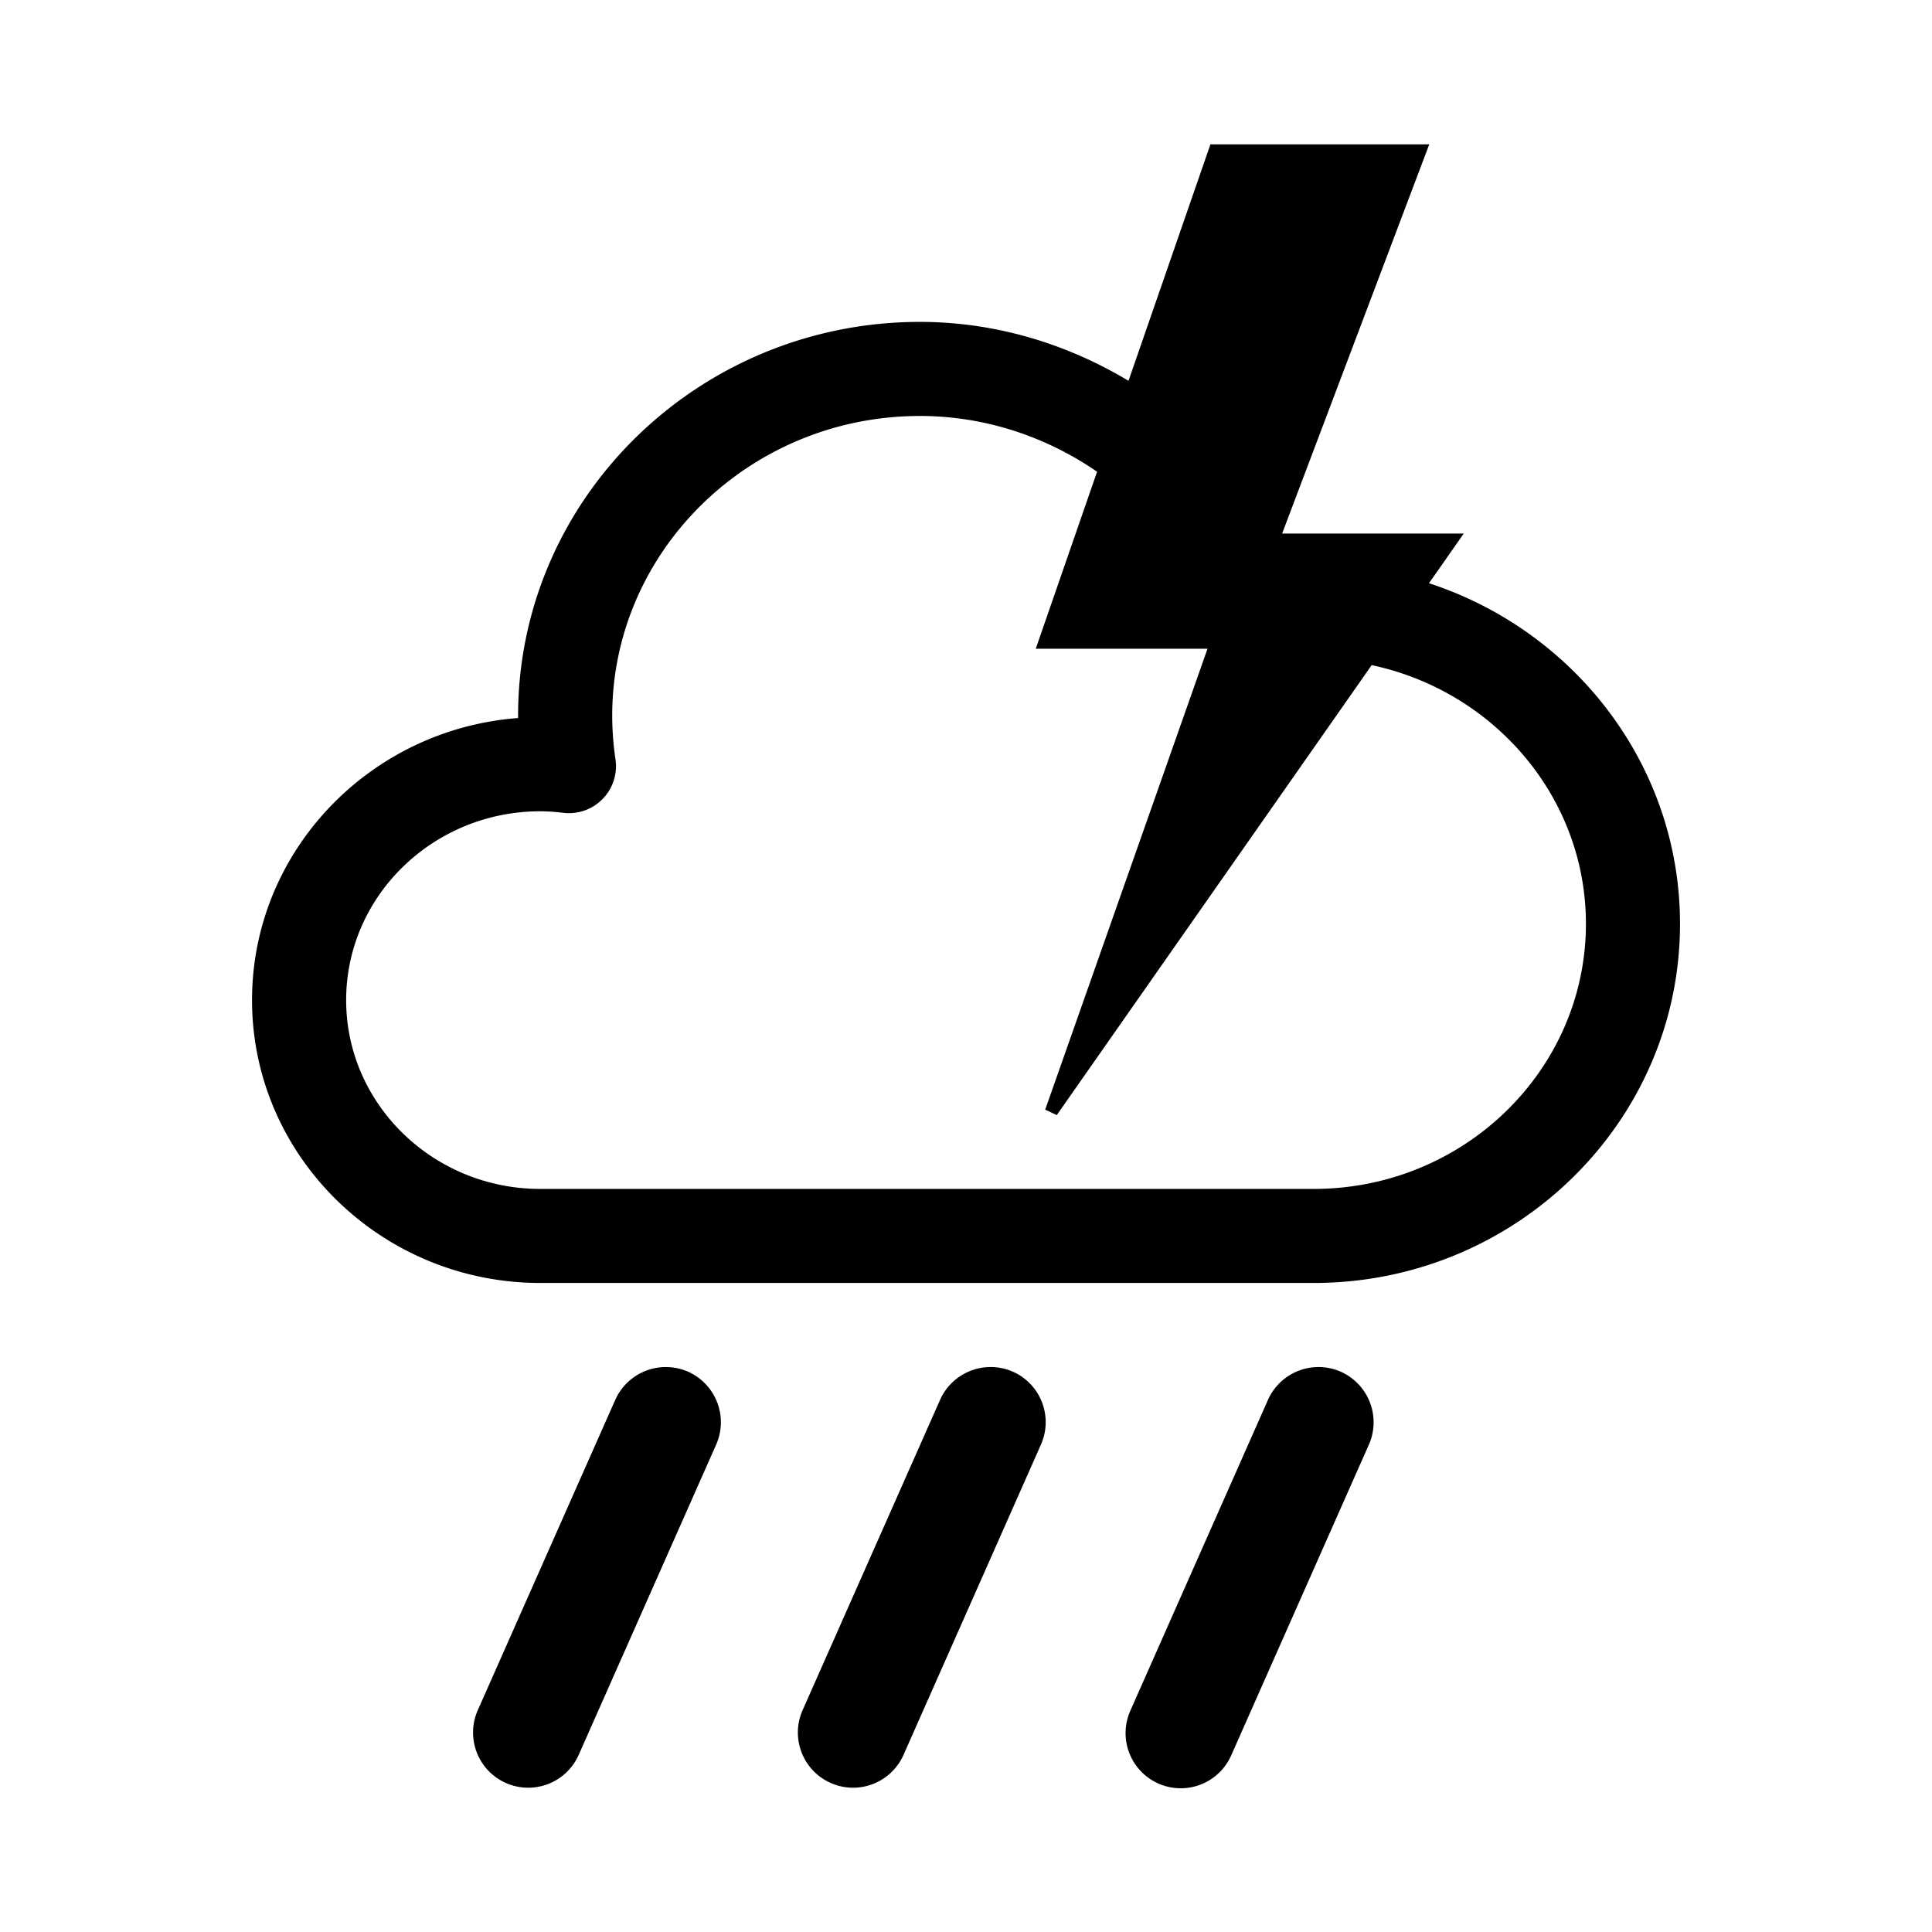
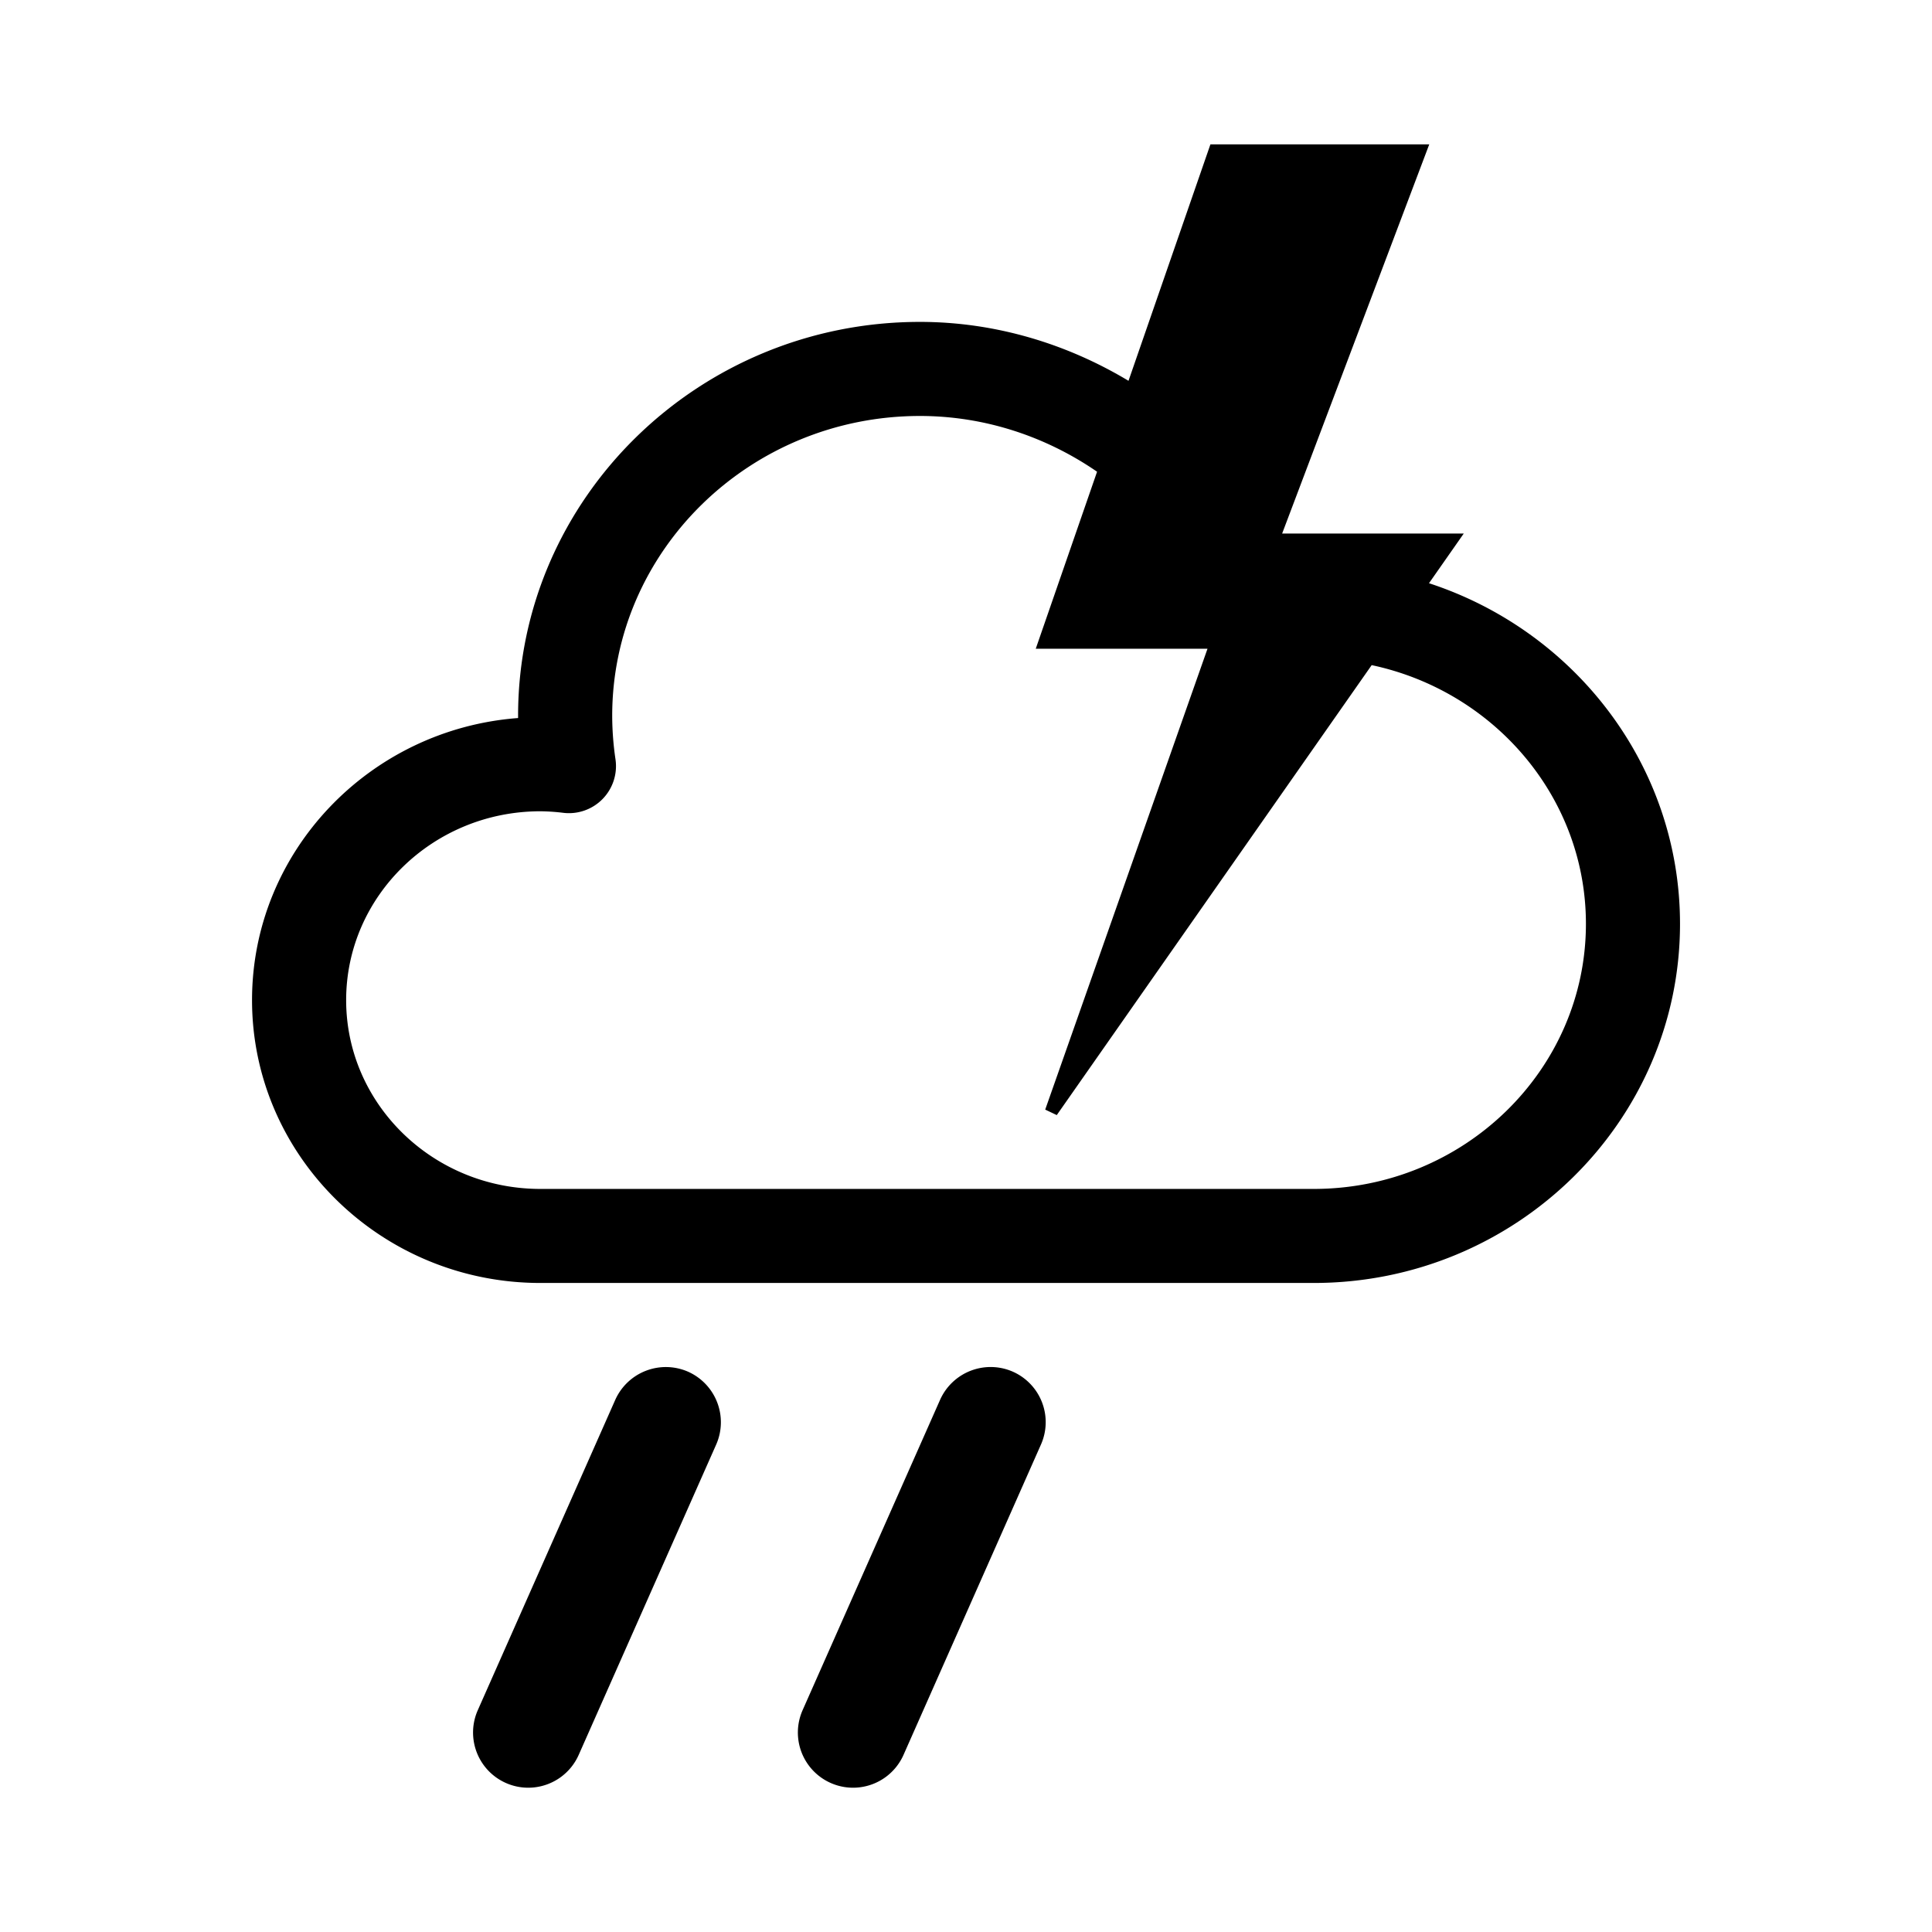
<svg xmlns="http://www.w3.org/2000/svg" id="Livello_1" data-name="Livello 1" viewBox="0 0 1920 1920">
  <path d="M1420.12,579.6l34.54-49.36H1274.17l146.21-386.79H1202.91c-27.18,78.45-54.18,156.41-81.41,235-61.36-36.85-132.49-58.55-207.3-58.55-220.19,0-399.33,175.58-399.33,391.4,0,.76,0,1.52,0,2.28C367.2,724.7,250.47,846.17,250.47,993.9,250.47,1148.9,379,1275,537,1275h768.58c200.71,0,364-160.11,364-356.9C1669.54,760.59,1564.81,626.82,1420.12,579.6Zm-114.58,601.94H537c-106.44,0-193-84.18-193-187.64s86.58-187.66,193-187.66a198.43,198.43,0,0,1,23,1.56,46.75,46.75,0,0,0,51.67-53.17,300.39,300.39,0,0,1-3.27-43.31c0-164.28,137.2-297.93,305.85-297.93,64.45,0,125.47,20.57,176,55.41-20.06,57.93-40.27,116.26-60.93,175.9H1200c-55.63,158-108.45,308-161.28,458l11.48,5.47L1363.16,661c121.52,25.82,212.91,131.15,212.91,257.11C1576.07,1063.37,1454.71,1181.54,1305.54,1181.54Z" />
  <path d="M683.73,1363.15a55.1,55.1,0,0,0-72.27,27.94L474.8,1699.6a54.84,54.84,0,0,0,100.33,44.33l136.65-308.45A55,55,0,0,0,683.73,1363.15Z" />
  <path d="M1006.64,1363.2a55,55,0,0,0-72.38,27.89L797.6,1699.6a54.84,54.84,0,0,0,100.33,44.33l136.55-308.34a54.86,54.86,0,0,0-27.84-72.39Z" />
-   <path d="M1332.46,1363.2a55,55,0,0,0-72.33,27.89l-136.55,308.4a54.82,54.82,0,1,0,100.22,44.44l136.66-308.45A55,55,0,0,0,1332.46,1363.2Z" />
</svg>